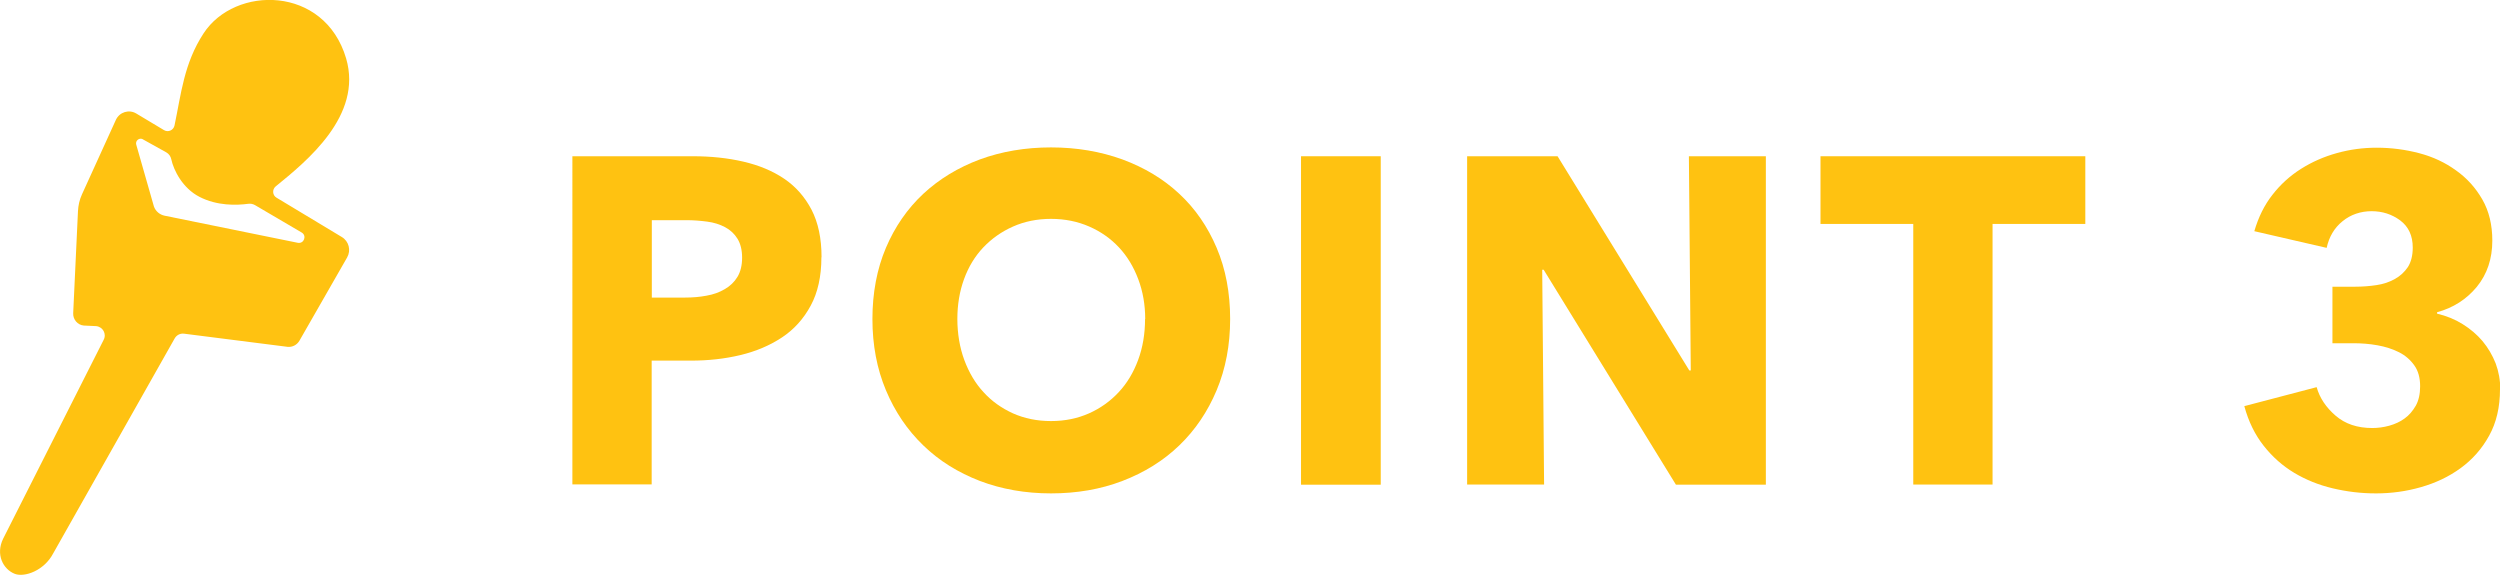
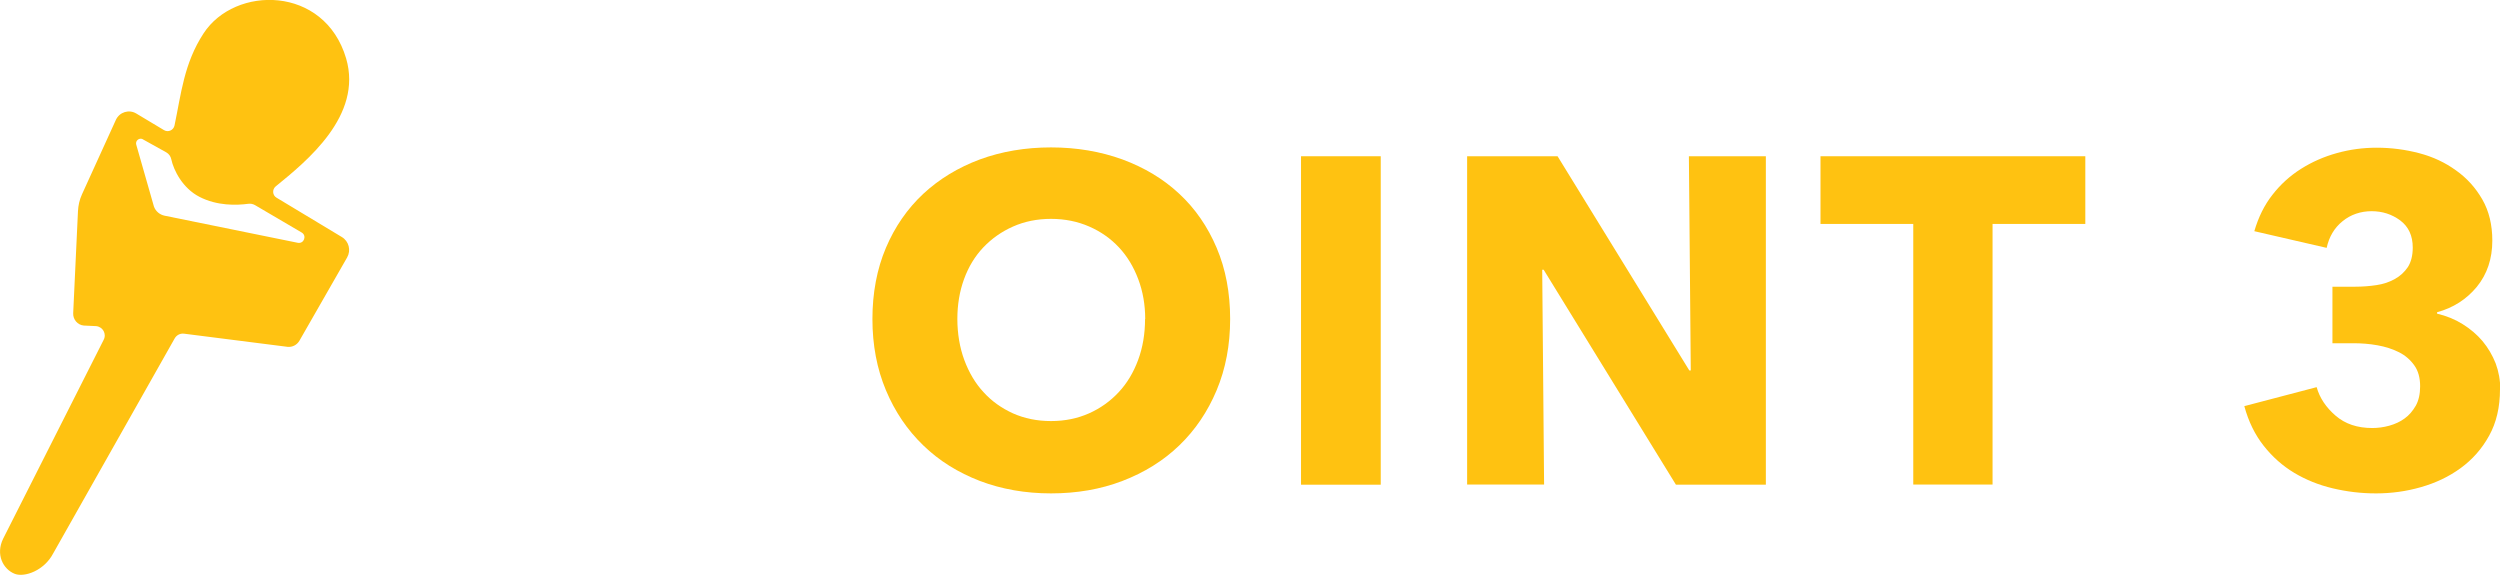
<svg xmlns="http://www.w3.org/2000/svg" viewBox="0 0 172.48 39.66">
  <defs>
    <style>
      .cls-1 {
        fill: #ffc211;
      }
    </style>
  </defs>
  <g id="back" />
  <g id="_2" data-name="02">
    <g>
      <g>
-         <path class="cls-1" d="M56.67,17.75c0,1.32-.25,2.44-.74,3.34-.49,.91-1.15,1.64-1.98,2.19s-1.79,.96-2.88,1.22-2.22,.38-3.39,.38h-2.72v8.54h-5.47V10.78h8.32c1.24,0,2.39,.12,3.47,.37,1.08,.25,2.02,.64,2.82,1.18,.8,.54,1.43,1.26,1.89,2.14,.46,.89,.69,1.98,.69,3.28Zm-5.47,.03c0-.53-.11-.97-.32-1.31-.21-.34-.5-.61-.86-.8s-.77-.32-1.23-.38c-.46-.06-.93-.1-1.42-.1h-2.4v5.34h2.3c.51,0,1-.04,1.47-.13,.47-.08,.89-.23,1.26-.45,.37-.21,.67-.5,.88-.85,.21-.35,.32-.79,.32-1.33Z" />
        <path class="cls-1" d="M84.87,22.01c0,1.79-.31,3.43-.93,4.91-.62,1.48-1.48,2.75-2.58,3.81-1.1,1.06-2.41,1.87-3.92,2.45-1.51,.58-3.16,.86-4.93,.86s-3.41-.29-4.91-.86c-1.5-.58-2.81-1.39-3.9-2.45-1.1-1.06-1.96-2.33-2.58-3.81-.62-1.48-.93-3.12-.93-4.91s.31-3.45,.93-4.91c.62-1.46,1.48-2.7,2.58-3.73,1.1-1.02,2.4-1.81,3.9-2.37,1.5-.55,3.14-.83,4.91-.83s3.41,.28,4.93,.83c1.51,.56,2.82,1.34,3.92,2.37,1.1,1.02,1.96,2.27,2.58,3.73,.62,1.46,.93,3.1,.93,4.91Zm-5.86,0c0-.98-.16-1.9-.48-2.75-.32-.85-.76-1.58-1.33-2.19-.57-.61-1.25-1.09-2.05-1.44-.8-.35-1.68-.53-2.64-.53s-1.83,.18-2.62,.53c-.79,.35-1.47,.83-2.05,1.44-.58,.61-1.02,1.34-1.33,2.19-.31,.85-.46,1.77-.46,2.75s.16,1.97,.48,2.83c.32,.86,.76,1.61,1.33,2.22,.56,.62,1.24,1.1,2.03,1.46,.79,.35,1.66,.53,2.62,.53s1.83-.18,2.62-.53c.79-.35,1.47-.84,2.05-1.46,.58-.62,1.02-1.36,1.34-2.22,.32-.86,.48-1.81,.48-2.83Z" />
        <path class="cls-1" d="M89.76,33.43V10.78h5.5v22.66h-5.5Z" />
        <path class="cls-1" d="M115.62,33.43l-9.12-14.82h-.1l.13,14.82h-5.31V10.78h6.24l9.09,14.78h.1l-.13-14.78h5.31v22.66h-6.21Z" />
        <path class="cls-1" d="M137.47,15.45v17.98h-5.47V15.45h-6.4v-4.67h18.27v4.67h-6.4Z" />
        <path class="cls-1" d="M172.48,26.85c0,1.24-.25,2.31-.75,3.21-.5,.91-1.16,1.65-1.97,2.24-.81,.59-1.72,1.02-2.74,1.31-1.01,.29-2.04,.43-3.09,.43s-2.02-.12-2.99-.35c-.97-.23-1.86-.59-2.66-1.07-.8-.48-1.5-1.1-2.1-1.86-.6-.76-1.05-1.67-1.34-2.74l4.99-1.31c.21,.75,.65,1.4,1.31,1.97,.66,.57,1.5,.85,2.53,.85,.38,0,.77-.05,1.17-.16,.39-.11,.75-.27,1.06-.5,.31-.22,.56-.52,.77-.88,.2-.36,.3-.81,.3-1.34,0-.58-.13-1.06-.4-1.44-.27-.38-.62-.69-1.06-.91-.44-.22-.93-.38-1.49-.48-.56-.1-1.11-.14-1.66-.14h-1.44v-3.9h1.57c.51,0,1-.04,1.47-.11,.47-.07,.89-.21,1.26-.42,.37-.2,.67-.48,.9-.82,.22-.34,.34-.79,.34-1.35,0-.82-.29-1.44-.86-1.87-.58-.43-1.24-.64-1.98-.64s-1.44,.23-2,.69c-.57,.46-.93,1.07-1.1,1.84l-4.99-1.15c.28-.96,.69-1.8,1.25-2.51,.55-.71,1.21-1.31,1.97-1.79,.76-.48,1.58-.84,2.48-1.09,.9-.25,1.81-.37,2.75-.37,1,0,1.98,.13,2.93,.38s1.8,.65,2.54,1.19c.75,.53,1.35,1.2,1.81,2,.46,.8,.69,1.75,.69,2.84,0,1.26-.36,2.32-1.07,3.19-.71,.86-1.63,1.45-2.74,1.75v.1c.64,.15,1.23,.39,1.76,.72,.53,.33,.99,.72,1.38,1.18,.38,.46,.68,.97,.9,1.53,.21,.56,.32,1.17,.32,1.81Z" />
      </g>
      <path class="cls-1" d="M.22,37.16c-.54,1.1,0,2.12,.8,2.43,.67,.26,2.03-.22,2.65-1.41l8.38-14.83c.13-.23,.38-.36,.64-.33l7.16,.91c.32,.03,.63-.13,.8-.41l3.3-5.76c.28-.49,.12-1.12-.37-1.41l-4.5-2.71c-.29-.17-.31-.57-.06-.78,2.14-1.74,6.02-4.88,4.86-8.83-1.49-5.05-7.68-5.05-9.84-1.72-1.35,2.07-1.54,4.16-2,6.35-.07,.32-.43,.49-.72,.32l-1.92-1.15c-.5-.3-1.15-.1-1.4,.43l-2.34,5.14c-.17,.37-.26,.76-.28,1.17l-.33,7.04c-.02,.43,.3,.81,.73,.85l.86,.04c.46,.05,.73,.54,.51,.95L.22,37.16ZM9.87,9.62l1.6,.89c.18,.1,.31,.28,.35,.49,.16,.74,.77,1.98,1.94,2.58,1.22,.63,2.56,.59,3.37,.48,.16-.02,.32,.01,.46,.09l3.22,1.89c.38,.22,.16,.8-.27,.71l-9.19-1.87c-.33-.07-.61-.3-.73-.63l-1.22-4.27c-.08-.27,.21-.51,.46-.37Z" />
    </g>
  </g>
  <g id="_1" data-name="01" />
</svg>